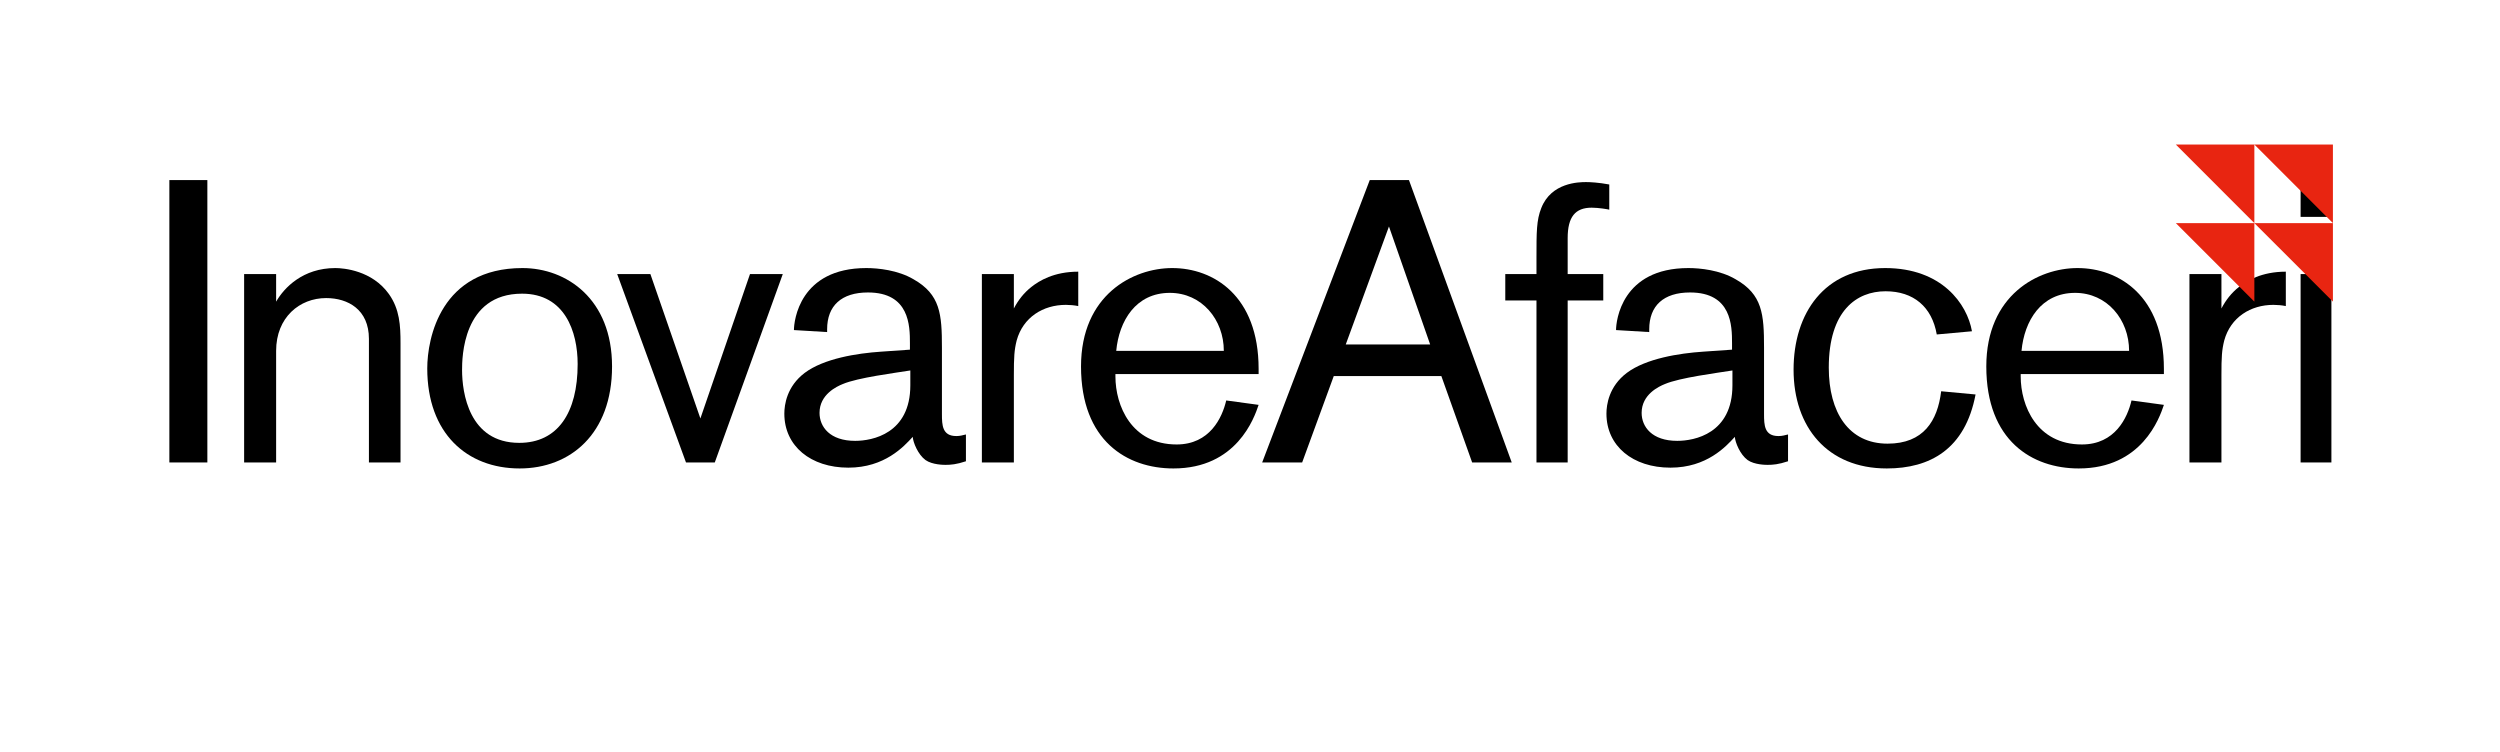
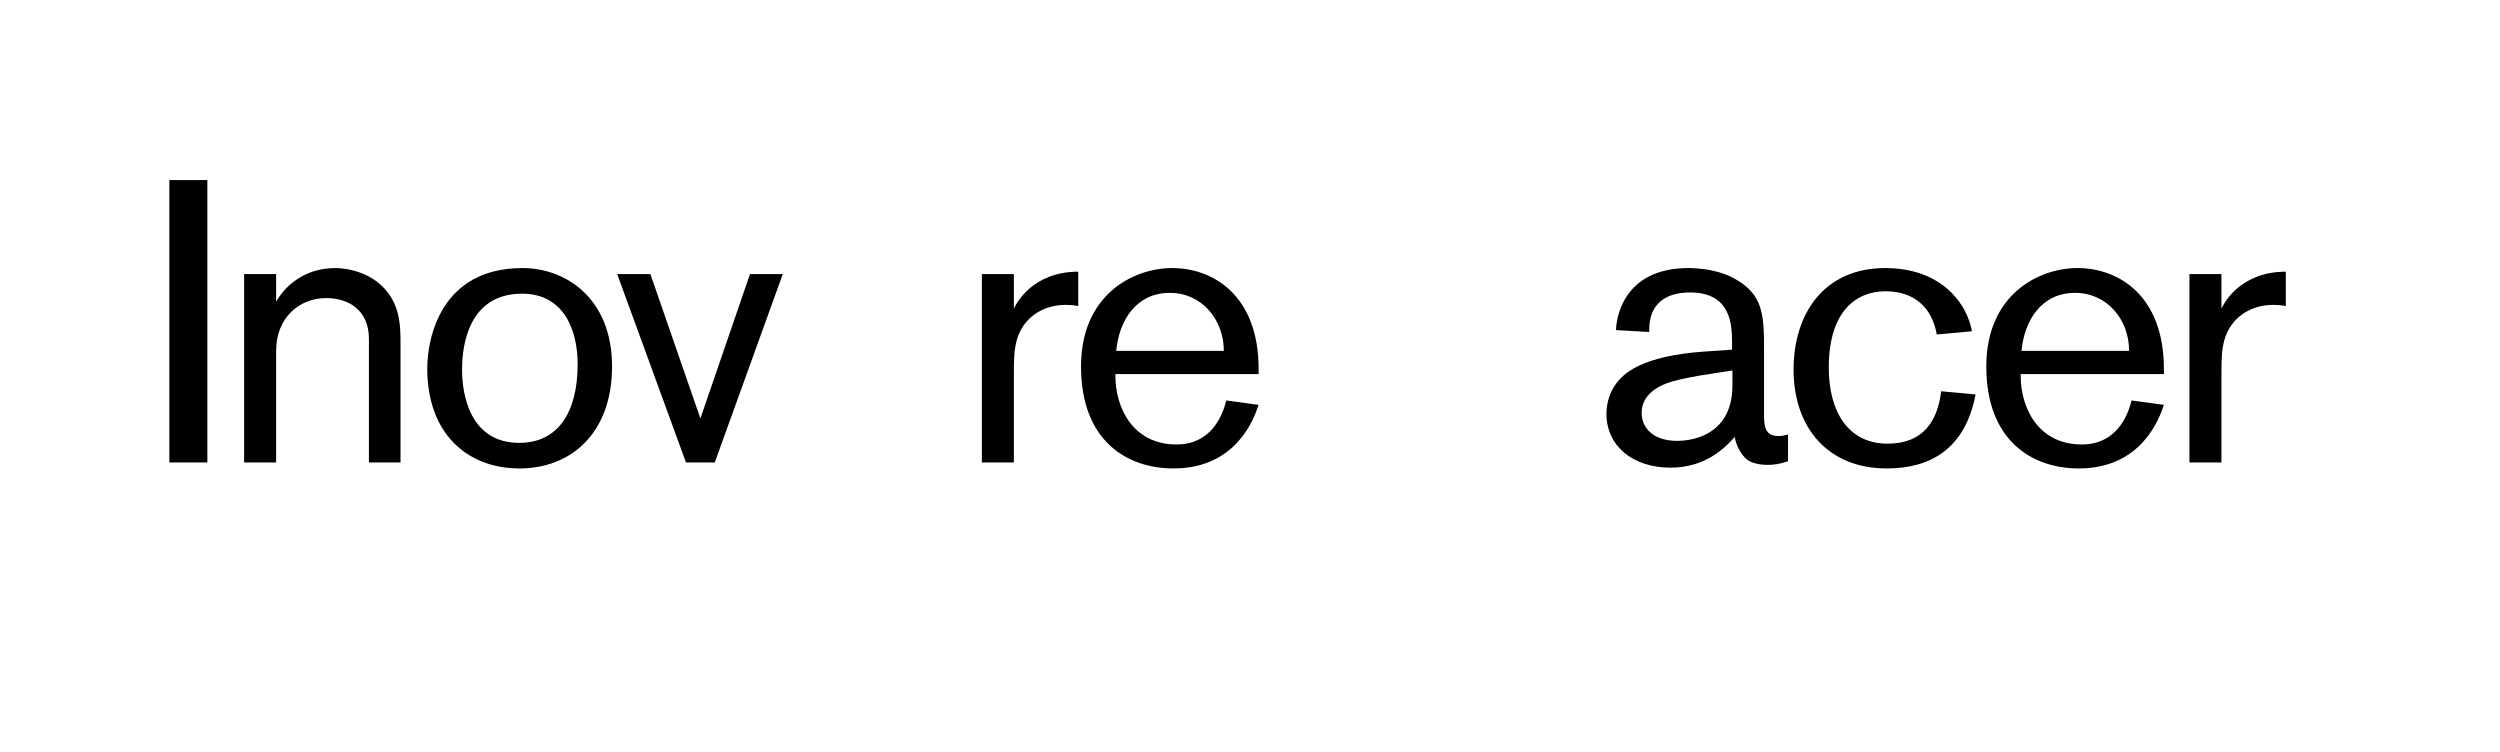
<svg xmlns="http://www.w3.org/2000/svg" width="1047" zoomAndPan="magnify" viewBox="0 0 785.25 236.25" height="315" preserveAspectRatio="xMidYMid meet">
  <defs>
    <clipPath id="dec9a300ce">
-       <path d="M 683.43 45.406 L 732.773 45.406 L 732.773 94.75 L 683.43 94.75 Z M 683.43 45.406 " />
-     </clipPath>
+       </clipPath>
  </defs>
  <g id="95cb8d9ee5">
    <g style="fill:#000000;fill-opacity:1;">
      <g transform="translate(44.779, 145.258)">
        <path style="stroke:none" d="M 20.352 0 L 20.352 -88.695 L 8.418 -88.695 L 8.418 0 Z M 20.352 0 " />
      </g>
    </g>
    <g style="fill:#000000;fill-opacity:1;">
      <g transform="translate(68.641, 145.258)">
        <path style="stroke:none" d="M 57.164 0 L 57.164 -37.438 C 57.164 -42.965 56.91 -48.117 53.52 -52.891 C 48.242 -60.305 39.324 -61.059 36.684 -61.059 C 26.508 -61.059 20.605 -54.902 18.09 -50.504 L 18.09 -59.172 L 8.039 -59.172 L 8.039 0 L 18.09 0 L 18.09 -35.051 C 18.09 -45.605 25.504 -51.633 33.793 -51.633 C 40.703 -51.633 47.238 -47.992 47.238 -38.82 L 47.238 0 Z M 57.164 0 " />
      </g>
    </g>
    <g style="fill:#000000;fill-opacity:1;">
      <g transform="translate(129.179, 145.258)">
        <path style="stroke:none" d="M 5.023 -29.523 C 5.023 -9.172 17.461 1.883 34.047 1.883 C 49.875 1.883 63.066 -8.918 63.066 -30.152 C 63.066 -51.383 48.746 -61.059 34.926 -61.059 C 9.297 -61.059 5.023 -39.07 5.023 -29.523 Z M 15.957 -29.02 C 15.957 -32.789 16.082 -53.016 34.801 -53.016 C 48.242 -53.016 52.262 -41.082 52.262 -30.906 C 52.262 -15.578 45.98 -6.156 33.922 -6.156 C 18.09 -6.156 15.957 -21.984 15.957 -29.02 Z M 15.957 -29.02 " />
      </g>
    </g>
    <g style="fill:#000000;fill-opacity:1;">
      <g transform="translate(192.353, 145.258)">
        <path style="stroke:none" d="M 53.52 -59.172 L 43.219 -59.172 L 27.641 -13.82 L 11.934 -59.172 L 1.508 -59.172 L 23.117 0 L 32.16 0 Z M 53.52 -59.172 " />
      </g>
    </g>
    <g style="fill:#000000;fill-opacity:1;">
      <g transform="translate(242.34, 145.258)">
-         <path style="stroke:none" d="M 43.469 -35.43 L 34.422 -34.801 C 26.887 -34.297 16.457 -32.664 10.426 -28.141 C 4.773 -23.871 4.02 -18.09 4.02 -15.328 C 4.02 -5.152 12.312 1.633 24.121 1.633 C 35.555 1.633 41.582 -5.023 44.348 -8.039 C 44.473 -6.281 45.98 -2.512 48.367 -0.754 C 50.504 0.754 54.148 0.754 54.648 0.754 C 56.281 0.754 58.043 0.629 61.059 -0.375 L 61.059 -8.793 C 59.926 -8.543 59.297 -8.293 58.043 -8.293 C 53.645 -8.293 53.52 -11.684 53.52 -15.203 L 53.52 -36.055 C 53.52 -46.609 53.016 -52.766 44.598 -57.539 C 39.699 -60.43 33.418 -61.059 29.773 -61.059 C 8.793 -61.059 7.035 -44.473 7.035 -41.582 L 17.461 -40.957 L 17.461 -41.836 C 17.461 -49.246 21.984 -53.395 30.277 -53.395 C 43.344 -53.395 43.469 -42.965 43.469 -37.438 Z M 43.594 -28.895 L 43.594 -24.246 C 43.594 -9.047 31.66 -6.785 26.258 -6.785 C 18.344 -6.785 15.074 -11.18 15.074 -15.578 C 15.074 -21.355 20.477 -23.871 22.363 -24.625 C 27.012 -26.633 38.945 -28.141 43.594 -28.895 Z M 43.594 -28.895 " />
-       </g>
+         </g>
    </g>
    <g style="fill:#000000;fill-opacity:1;">
      <g transform="translate(300.239, 145.258)">
        <path style="stroke:none" d="M 8.168 -59.172 L 8.168 0 L 18.215 0 L 18.215 -27.387 C 18.215 -33.168 18.344 -35.301 19.098 -38.316 C 21.105 -45.605 27.387 -49.5 34.547 -49.5 C 35.805 -49.5 37.188 -49.375 38.441 -49.121 L 38.441 -59.926 C 30.781 -59.926 26.133 -57.035 23.746 -55.152 C 21.355 -53.27 19.598 -51.008 18.215 -48.367 L 18.215 -59.172 Z M 8.168 -59.172 " />
      </g>
    </g>
    <g style="fill:#000000;fill-opacity:1;">
      <g transform="translate(334.652, 145.258)">
        <path style="stroke:none" d="M 15.703 -27.766 L 60.68 -27.766 L 60.68 -29.398 C 60.68 -52.387 46.484 -61.059 33.543 -61.059 C 21.23 -61.059 4.898 -52.641 4.898 -30.152 C 4.898 -6.785 19.348 1.883 33.922 1.883 C 53.77 1.883 59.297 -13.945 60.68 -18.09 L 50.504 -19.473 C 49.246 -14.07 45.352 -5.652 34.926 -5.652 C 20.73 -5.652 15.703 -17.84 15.703 -27.012 Z M 15.957 -35.051 C 16.836 -44.473 22.109 -53.27 32.789 -53.27 C 42.84 -53.27 49.75 -44.852 49.75 -35.051 Z M 15.957 -35.051 " />
      </g>
    </g>
    <g style="fill:#000000;fill-opacity:1;">
      <g transform="translate(395.189, 145.258)">
-         <path style="stroke:none" d="M 79.648 0 L 47.363 -88.695 L 35.051 -88.695 L 1.258 0 L 13.82 0 L 23.746 -27.137 L 57.539 -27.137 L 67.211 0 Z M 54.023 -37.062 L 27.512 -37.062 L 41.082 -74.121 Z M 54.023 -37.062 " />
-       </g>
+         </g>
    </g>
    <g style="fill:#000000;fill-opacity:1;">
      <g transform="translate(471.426, 145.258)">
-         <path style="stroke:none" d="M 20.98 -59.172 L 20.98 -70.48 C 20.98 -77.137 23.367 -80.027 28.52 -80.027 C 30.652 -80.027 33.668 -79.523 34.047 -79.398 L 34.047 -87.312 C 30.652 -87.941 28.016 -88.066 26.758 -88.066 C 24.5 -88.066 15.828 -87.941 12.688 -79.902 C 11.18 -76.133 11.18 -72.363 11.18 -64.324 L 11.18 -59.172 L 1.383 -59.172 L 1.383 -50.879 L 11.18 -50.879 L 11.18 0 L 20.98 0 L 20.98 -50.879 L 32.16 -50.879 L 32.16 -59.172 Z M 20.98 -59.172 " />
-       </g>
+         </g>
    </g>
    <g style="fill:#000000;fill-opacity:1;">
      <g transform="translate(500.563, 145.258)">
        <path style="stroke:none" d="M 43.469 -35.43 L 34.422 -34.801 C 26.887 -34.297 16.457 -32.664 10.426 -28.141 C 4.773 -23.871 4.02 -18.09 4.02 -15.328 C 4.02 -5.152 12.312 1.633 24.121 1.633 C 35.555 1.633 41.582 -5.023 44.348 -8.039 C 44.473 -6.281 45.98 -2.512 48.367 -0.754 C 50.504 0.754 54.148 0.754 54.648 0.754 C 56.281 0.754 58.043 0.629 61.059 -0.375 L 61.059 -8.793 C 59.926 -8.543 59.297 -8.293 58.043 -8.293 C 53.645 -8.293 53.52 -11.684 53.52 -15.203 L 53.52 -36.055 C 53.52 -46.609 53.016 -52.766 44.598 -57.539 C 39.699 -60.43 33.418 -61.059 29.773 -61.059 C 8.793 -61.059 7.035 -44.473 7.035 -41.582 L 17.461 -40.957 L 17.461 -41.836 C 17.461 -49.246 21.984 -53.395 30.277 -53.395 C 43.344 -53.395 43.469 -42.965 43.469 -37.438 Z M 43.594 -28.895 L 43.594 -24.246 C 43.594 -9.047 31.66 -6.785 26.258 -6.785 C 18.344 -6.785 15.074 -11.18 15.074 -15.578 C 15.074 -21.355 20.477 -23.871 22.363 -24.625 C 27.012 -26.633 38.945 -28.141 43.594 -28.895 Z M 43.594 -28.895 " />
      </g>
    </g>
    <g style="fill:#000000;fill-opacity:1;">
      <g transform="translate(558.463, 145.258)">
-         <path style="stroke:none" d="M 51.258 -22.363 C 50.125 -13.066 45.73 -5.906 34.422 -5.906 C 22.238 -5.906 15.957 -15.703 15.957 -29.773 C 15.957 -47.738 24.75 -53.77 33.793 -53.77 C 42.59 -53.77 48.367 -48.871 49.875 -40.203 L 60.93 -41.207 C 59.422 -49.75 51.508 -61.059 33.668 -61.059 C 14.574 -61.059 4.898 -46.859 4.898 -29.145 C 4.898 -11.055 15.578 1.883 34.172 1.883 C 47.738 1.883 58.797 -4.145 62.062 -21.355 Z M 51.258 -22.363 " />
+         <path style="stroke:none" d="M 51.258 -22.363 C 50.125 -13.066 45.73 -5.906 34.422 -5.906 C 22.238 -5.906 15.957 -15.703 15.957 -29.773 C 15.957 -47.738 24.75 -53.77 33.793 -53.77 C 42.59 -53.77 48.367 -48.871 49.875 -40.203 L 60.93 -41.207 C 59.422 -49.75 51.508 -61.059 33.668 -61.059 C 14.574 -61.059 4.898 -46.859 4.898 -29.145 C 4.898 -11.055 15.578 1.883 34.172 1.883 C 47.738 1.883 58.797 -4.145 62.062 -21.355 M 51.258 -22.363 " />
      </g>
    </g>
    <g style="fill:#000000;fill-opacity:1;">
      <g transform="translate(619, 145.258)">
        <path style="stroke:none" d="M 15.703 -27.766 L 60.68 -27.766 L 60.68 -29.398 C 60.68 -52.387 46.484 -61.059 33.543 -61.059 C 21.23 -61.059 4.898 -52.641 4.898 -30.152 C 4.898 -6.785 19.348 1.883 33.922 1.883 C 53.77 1.883 59.297 -13.945 60.68 -18.09 L 50.504 -19.473 C 49.246 -14.07 45.352 -5.652 34.926 -5.652 C 20.73 -5.652 15.703 -17.84 15.703 -27.012 Z M 15.957 -35.051 C 16.836 -44.473 22.109 -53.27 32.789 -53.27 C 42.84 -53.27 49.75 -44.852 49.75 -35.051 Z M 15.957 -35.051 " />
      </g>
    </g>
    <g style="fill:#000000;fill-opacity:1;">
      <g transform="translate(679.537, 145.258)">
        <path style="stroke:none" d="M 8.168 -59.172 L 8.168 0 L 18.215 0 L 18.215 -27.387 C 18.215 -33.168 18.344 -35.301 19.098 -38.316 C 21.105 -45.605 27.387 -49.5 34.547 -49.5 C 35.805 -49.5 37.188 -49.375 38.441 -49.121 L 38.441 -59.926 C 30.781 -59.926 26.133 -57.035 23.746 -55.152 C 21.355 -53.27 19.598 -51.008 18.215 -48.367 L 18.215 -59.172 Z M 8.168 -59.172 " />
      </g>
    </g>
    <g style="fill:#000000;fill-opacity:1;">
      <g transform="translate(713.95, 145.258)">
-         <path style="stroke:none" d="M 18.344 -77.137 L 18.344 -88.695 L 8.668 -88.695 L 8.668 -77.137 Z M 18.344 0 L 18.344 -59.172 L 8.668 -59.172 L 8.668 0 Z M 18.344 0 " />
-       </g>
+         </g>
    </g>
    <g clip-rule="nonzero" clip-path="url(#dec9a300ce)">
      <path style=" stroke:none;fill-rule:nonzero;fill:#e82511;fill-opacity:1;" d="M 732.77 45.406 L 732.77 70.078 L 708.094 45.406 Z M 683.43 45.406 L 708.094 70.078 L 708.094 45.406 Z M 732.77 94.742 L 732.77 70.078 L 708.094 70.078 Z M 708.094 94.742 L 708.094 70.078 L 683.43 70.078 Z M 708.094 94.742 " />
    </g>
  </g>
</svg>